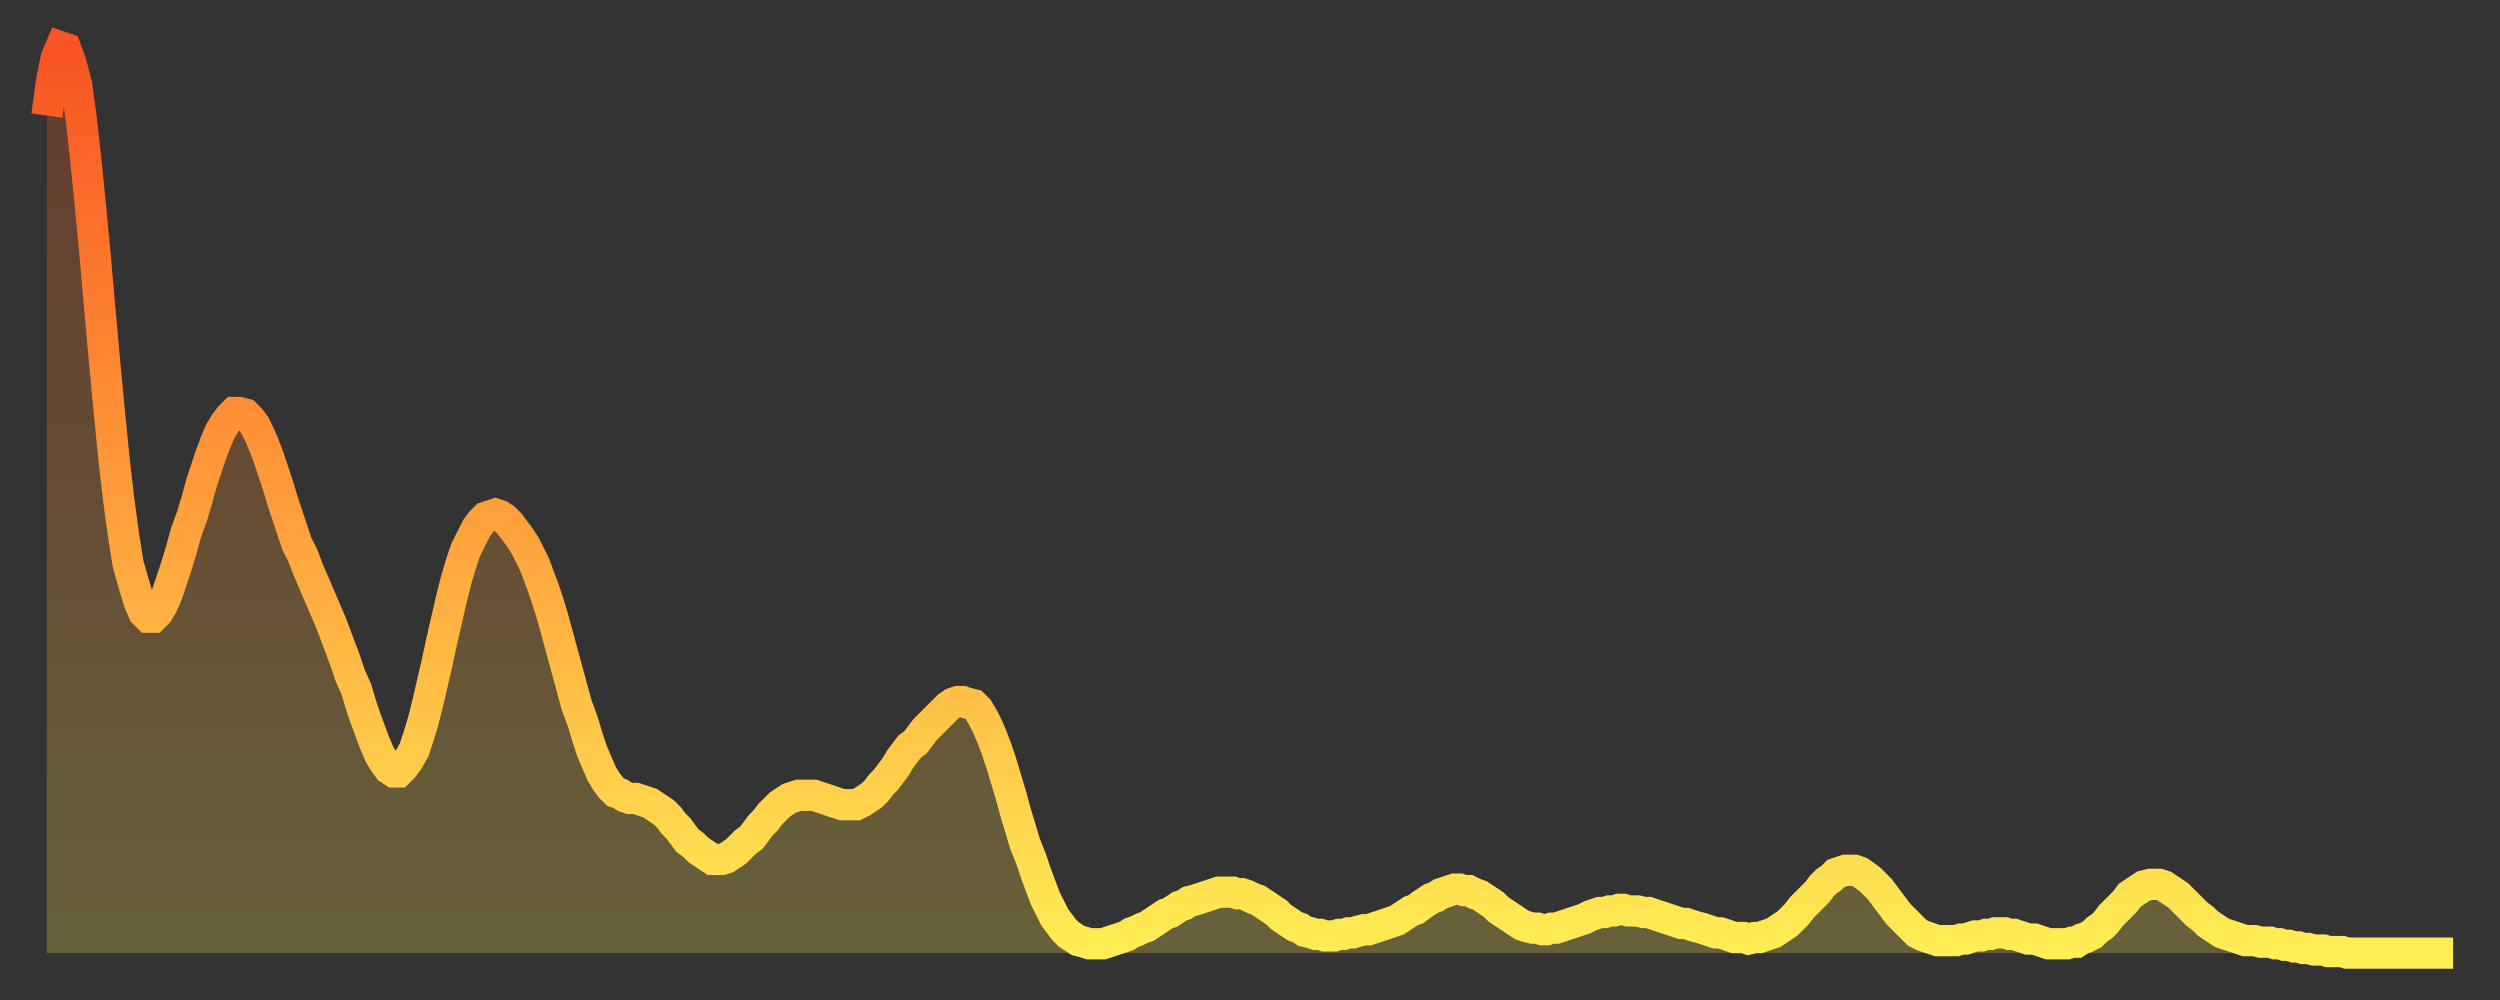
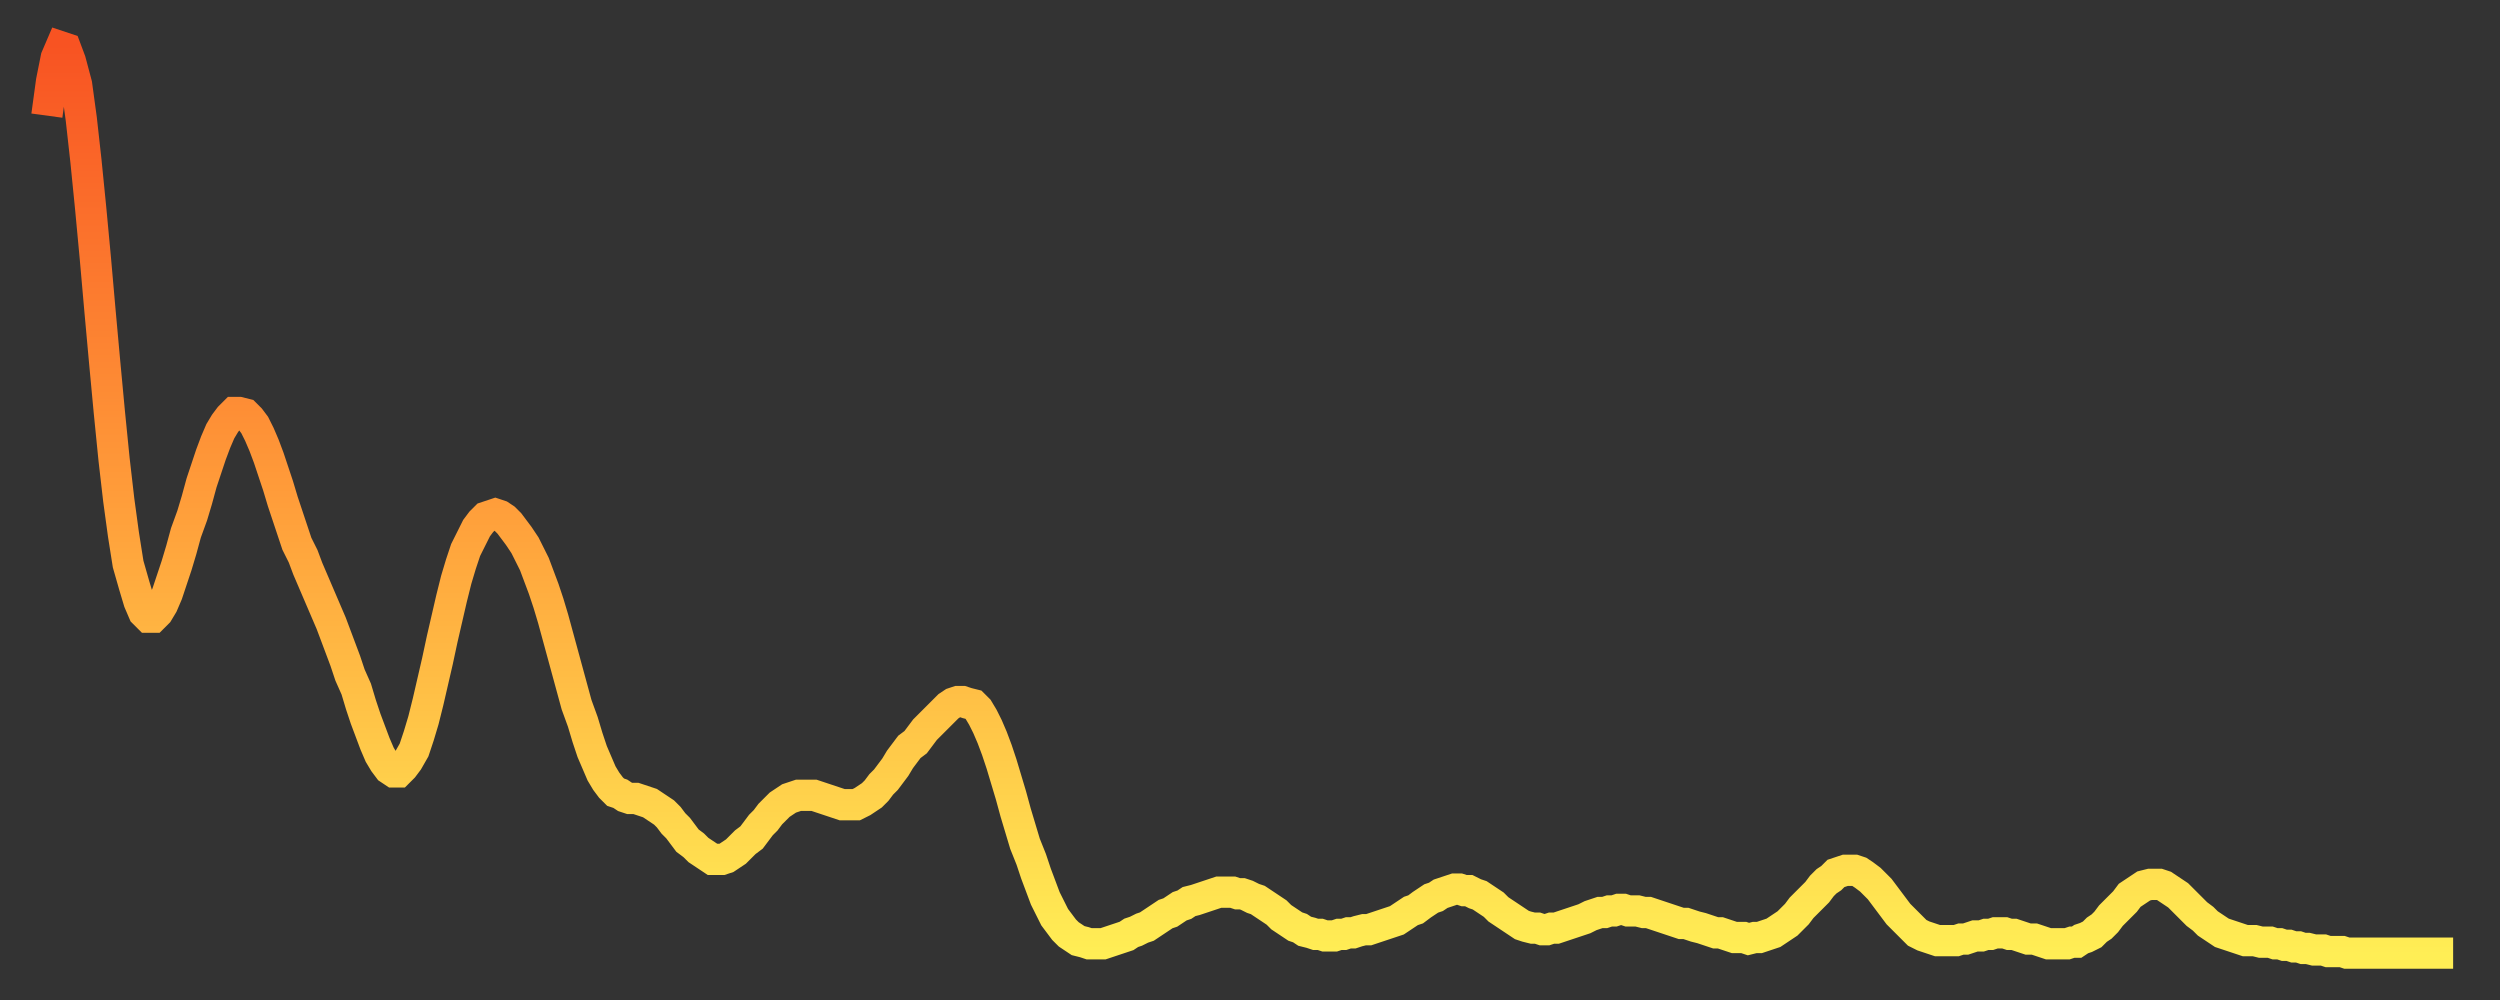
<svg xmlns="http://www.w3.org/2000/svg" baseProfile="full" height="64" version="1.1" width="160">
  <rect width="100%" height="100%" fill="#333333" stroke="none" />
  <defs>
    <linearGradient id="id1705536" x1="0" x2="0" y1="0" y2="1">
      <stop offset="0%" stop-color="#f85322" />
      <stop offset="50%" stop-color="#ff9d3a" />
      <stop offset="100%" stop-color="#ffee55" />
    </linearGradient>
  </defs>
  <g transform="translate(3,3)">
    <g>
      <path d="M 0.0 4.4 0.3 2.2 0.6 0.7 0.9 0.0 1.2 0.1 1.5 0.9 1.9 2.4 2.2 4.6 2.5 7.3 2.8 10.3 3.1 13.5 3.4 16.9 3.7 20.2 4.0 23.4 4.3 26.4 4.6 29.0 4.9 31.2 5.2 33.1 5.6 34.5 5.9 35.5 6.2 36.2 6.5 36.5 6.8 36.5 7.1 36.2 7.4 35.7 7.7 35.0 8.0 34.1 8.3 33.2 8.6 32.2 8.9 31.1 9.3 30.0 9.6 29.0 9.9 27.9 10.2 27.0 10.5 26.1 10.8 25.3 11.1 24.6 11.4 24.1 11.7 23.7 12.0 23.4 12.3 23.4 12.7 23.5 13.0 23.8 13.3 24.2 13.6 24.8 13.9 25.5 14.2 26.3 14.5 27.2 14.8 28.1 15.1 29.1 15.4 30.0 15.7 30.9 16.0 31.8 16.4 32.6 16.7 33.4 17.0 34.1 17.3 34.8 17.6 35.5 17.9 36.2 18.2 36.9 18.5 37.7 18.8 38.5 19.1 39.3 19.4 40.2 19.8 41.1 20.1 42.1 20.4 43.0 20.7 43.8 21.0 44.6 21.3 45.3 21.6 45.8 21.9 46.2 22.2 46.4 22.5 46.4 22.8 46.1 23.1 45.7 23.5 45.0 23.8 44.1 24.1 43.1 24.4 41.9 24.7 40.6 25.0 39.3 25.3 37.9 25.6 36.6 25.9 35.3 26.2 34.1 26.5 33.1 26.8 32.2 27.2 31.4 27.5 30.8 27.8 30.4 28.1 30.1 28.4 30.0 28.7 29.9 29.0 30.0 29.3 30.2 29.6 30.5 29.9 30.9 30.2 31.3 30.6 31.9 30.9 32.5 31.2 33.1 31.5 33.9 31.8 34.7 32.1 35.6 32.4 36.6 32.7 37.7 33.0 38.8 33.3 39.9 33.6 41.0 33.9 42.1 34.3 43.2 34.6 44.2 34.9 45.1 35.2 45.8 35.5 46.5 35.8 47.0 36.1 47.4 36.4 47.7 36.7 47.8 37.0 48.0 37.3 48.1 37.7 48.1 38.0 48.2 38.3 48.3 38.6 48.4 38.9 48.6 39.2 48.8 39.5 49.0 39.8 49.3 40.1 49.7 40.4 50.0 40.7 50.4 41.0 50.8 41.4 51.1 41.7 51.4 42.0 51.6 42.3 51.8 42.6 52.0 42.9 52.0 43.2 52.0 43.5 51.9 43.8 51.7 44.1 51.5 44.4 51.2 44.7 50.9 45.1 50.6 45.4 50.2 45.7 49.8 46.0 49.5 46.3 49.1 46.6 48.8 46.9 48.5 47.2 48.3 47.5 48.1 47.8 48.0 48.1 47.9 48.5 47.9 48.8 47.9 49.1 47.9 49.4 48.0 49.7 48.1 50.0 48.2 50.3 48.3 50.6 48.4 50.9 48.5 51.2 48.5 51.5 48.5 51.8 48.5 52.2 48.3 52.5 48.1 52.8 47.9 53.1 47.6 53.4 47.2 53.7 46.9 54.0 46.5 54.3 46.1 54.6 45.6 54.9 45.2 55.2 44.8 55.6 44.5 55.9 44.1 56.2 43.7 56.5 43.4 56.8 43.1 57.1 42.8 57.4 42.5 57.7 42.2 58.0 42.0 58.3 41.9 58.6 41.9 58.9 42.0 59.3 42.1 59.6 42.4 59.9 42.9 60.2 43.5 60.5 44.2 60.8 45.0 61.1 45.9 61.4 46.9 61.7 47.9 62.0 49.0 62.3 50.0 62.6 51.0 63.0 52.0 63.3 52.9 63.6 53.7 63.9 54.5 64.2 55.1 64.5 55.7 64.8 56.1 65.1 56.5 65.4 56.8 65.7 57.0 66.0 57.2 66.4 57.3 66.7 57.4 67.0 57.4 67.3 57.4 67.6 57.4 67.9 57.3 68.2 57.2 68.5 57.1 68.8 57.0 69.1 56.9 69.4 56.7 69.7 56.6 70.1 56.4 70.4 56.3 70.7 56.1 71.0 55.9 71.3 55.7 71.6 55.5 71.9 55.4 72.2 55.2 72.5 55.0 72.8 54.9 73.1 54.7 73.5 54.6 73.8 54.5 74.1 54.4 74.4 54.3 74.7 54.2 75.0 54.1 75.3 54.1 75.6 54.1 75.9 54.1 76.2 54.2 76.5 54.2 76.8 54.3 77.2 54.5 77.5 54.6 77.8 54.8 78.1 55.0 78.4 55.2 78.7 55.4 79.0 55.7 79.3 55.9 79.6 56.1 79.9 56.3 80.2 56.4 80.5 56.6 80.9 56.7 81.2 56.8 81.5 56.8 81.8 56.9 82.1 56.9 82.4 56.9 82.7 56.8 83.0 56.8 83.3 56.7 83.6 56.7 83.9 56.6 84.3 56.5 84.6 56.5 84.9 56.4 85.2 56.3 85.5 56.2 85.8 56.1 86.1 56.0 86.4 55.9 86.7 55.7 87.0 55.5 87.3 55.3 87.6 55.2 88.0 54.9 88.3 54.7 88.6 54.5 88.9 54.4 89.2 54.2 89.5 54.1 89.8 54.0 90.1 53.9 90.4 53.9 90.7 54.0 91.0 54.0 91.4 54.2 91.7 54.3 92.0 54.5 92.3 54.7 92.6 54.9 92.9 55.2 93.2 55.4 93.5 55.6 93.8 55.8 94.1 56.0 94.4 56.2 94.7 56.3 95.1 56.4 95.4 56.4 95.7 56.5 96.0 56.5 96.3 56.4 96.6 56.4 96.9 56.3 97.2 56.2 97.5 56.1 97.8 56.0 98.1 55.9 98.4 55.8 98.8 55.6 99.1 55.5 99.4 55.4 99.7 55.4 100.0 55.3 100.3 55.3 100.6 55.2 100.9 55.2 101.2 55.3 101.5 55.3 101.8 55.3 102.2 55.4 102.5 55.4 102.8 55.5 103.1 55.6 103.4 55.7 103.7 55.8 104.0 55.9 104.3 56.0 104.6 56.1 104.9 56.1 105.2 56.2 105.5 56.3 105.9 56.4 106.2 56.5 106.5 56.6 106.8 56.7 107.1 56.7 107.4 56.8 107.7 56.9 108.0 57.0 108.3 57.0 108.6 57.0 108.9 57.1 109.3 57.0 109.6 57.0 109.9 56.9 110.2 56.8 110.5 56.7 110.8 56.5 111.1 56.3 111.4 56.1 111.7 55.8 112.0 55.5 112.3 55.1 112.6 54.8 113.0 54.4 113.3 54.1 113.6 53.7 113.9 53.4 114.2 53.2 114.5 52.9 114.8 52.8 115.1 52.7 115.4 52.7 115.7 52.7 116.0 52.8 116.3 53.0 116.7 53.3 117.0 53.6 117.3 53.9 117.6 54.3 117.9 54.7 118.2 55.1 118.5 55.5 118.8 55.8 119.1 56.1 119.4 56.4 119.7 56.7 120.1 56.9 120.4 57.0 120.7 57.1 121.0 57.2 121.3 57.2 121.6 57.2 121.9 57.2 122.2 57.2 122.5 57.1 122.8 57.1 123.1 57.0 123.4 56.9 123.8 56.9 124.1 56.8 124.4 56.8 124.7 56.7 125.0 56.7 125.3 56.7 125.6 56.8 125.9 56.8 126.2 56.9 126.5 57.0 126.8 57.1 127.2 57.1 127.5 57.2 127.8 57.3 128.1 57.4 128.4 57.4 128.7 57.4 129.0 57.4 129.3 57.4 129.6 57.3 129.9 57.3 130.2 57.1 130.5 57.0 130.9 56.8 131.2 56.5 131.5 56.3 131.8 56.0 132.1 55.6 132.4 55.3 132.7 55.0 133.0 54.7 133.3 54.3 133.6 54.1 133.9 53.9 134.2 53.7 134.6 53.6 134.9 53.6 135.2 53.6 135.5 53.7 135.8 53.9 136.1 54.1 136.4 54.3 136.7 54.6 137.0 54.9 137.3 55.2 137.6 55.5 138.0 55.8 138.3 56.1 138.6 56.3 138.9 56.5 139.2 56.7 139.5 56.8 139.8 56.9 140.1 57.0 140.4 57.1 140.7 57.2 141.0 57.2 141.3 57.2 141.7 57.3 142.0 57.3 142.3 57.3 142.6 57.4 142.9 57.4 143.2 57.5 143.5 57.5 143.8 57.6 144.1 57.6 144.4 57.7 144.7 57.7 145.1 57.8 145.4 57.8 145.7 57.8 146.0 57.9 146.3 57.9 146.6 57.9 146.9 57.9 147.2 58.0 147.5 58.0 147.8 58.0 148.1 58.0 148.4 58.0 148.8 58.0 149.1 58.0 149.4 58.0 149.7 58.0 150.0 58.0 150.3 58.0 150.6 58.0 150.9 58.0 151.2 58.0 151.5 58.0 151.8 58.0 152.1 58.0 152.5 58.0 152.8 58.0 153.1 58.0 153.4 58.0 153.7 58.0 154.0 58.0" fill="none" id="graph-curve" opacity="1" stroke="url(#id1705536)" stroke-width="2" />
-       <path d="M 0 58 L 0.0 4.4 0.3 2.2 0.6 0.7 0.9 0.0 1.2 0.1 1.5 0.9 1.9 2.4 2.2 4.6 2.5 7.3 2.8 10.3 3.1 13.5 3.4 16.9 3.7 20.2 4.0 23.4 4.3 26.4 4.6 29.0 4.9 31.2 5.2 33.1 5.6 34.5 5.9 35.5 6.2 36.2 6.5 36.5 6.8 36.5 7.1 36.2 7.4 35.7 7.7 35.0 8.0 34.1 8.3 33.2 8.6 32.2 8.9 31.1 9.3 30.0 9.6 29.0 9.9 27.9 10.2 27.0 10.5 26.1 10.8 25.3 11.1 24.6 11.4 24.1 11.7 23.7 12.0 23.4 12.3 23.4 12.7 23.5 13.0 23.8 13.3 24.2 13.6 24.8 13.9 25.5 14.2 26.3 14.5 27.2 14.8 28.1 15.1 29.1 15.4 30.0 15.7 30.9 16.0 31.8 16.4 32.6 16.7 33.4 17.0 34.1 17.3 34.8 17.6 35.5 17.9 36.2 18.2 36.9 18.5 37.7 18.8 38.5 19.1 39.3 19.4 40.2 19.8 41.1 20.1 42.1 20.4 43.0 20.7 43.8 21.0 44.6 21.3 45.3 21.6 45.8 21.9 46.2 22.2 46.4 22.5 46.4 22.8 46.1 23.1 45.7 23.5 45.0 23.8 44.1 24.1 43.1 24.4 41.9 24.7 40.6 25.0 39.3 25.3 37.9 25.6 36.6 25.9 35.3 26.2 34.1 26.5 33.1 26.8 32.2 27.2 31.4 27.5 30.8 27.8 30.4 28.1 30.1 28.4 30.0 28.7 29.9 29.0 30.0 29.3 30.2 29.6 30.5 29.9 30.9 30.2 31.3 30.6 31.9 30.9 32.5 31.2 33.1 31.5 33.9 31.8 34.7 32.1 35.6 32.4 36.6 32.7 37.7 33.0 38.8 33.3 39.9 33.6 41.0 33.9 42.1 34.3 43.2 34.6 44.2 34.9 45.1 35.2 45.8 35.5 46.5 35.8 47.0 36.1 47.4 36.4 47.7 36.7 47.8 37.0 48.0 37.3 48.1 37.7 48.1 38.0 48.2 38.3 48.3 38.6 48.4 38.9 48.6 39.2 48.8 39.5 49.0 39.8 49.3 40.1 49.7 40.4 50.0 40.7 50.4 41.0 50.8 41.4 51.1 41.7 51.4 42.0 51.6 42.3 51.8 42.6 52.0 42.9 52.0 43.2 52.0 43.5 51.9 43.8 51.7 44.1 51.5 44.4 51.2 44.7 50.9 45.1 50.6 45.4 50.2 45.7 49.8 46.0 49.5 46.3 49.1 46.6 48.8 46.9 48.5 47.2 48.3 47.5 48.1 47.8 48.0 48.1 47.9 48.5 47.9 48.8 47.9 49.1 47.9 49.4 48.0 49.7 48.1 50.0 48.2 50.3 48.3 50.6 48.4 50.9 48.5 51.2 48.5 51.5 48.5 51.8 48.5 52.2 48.3 52.5 48.1 52.8 47.9 53.1 47.6 53.4 47.2 53.7 46.9 54.0 46.5 54.3 46.1 54.6 45.6 54.9 45.2 55.2 44.8 55.6 44.5 55.9 44.1 56.2 43.7 56.5 43.4 56.8 43.1 57.1 42.8 57.4 42.5 57.7 42.2 58.0 42.0 58.3 41.9 58.6 41.9 58.9 42.0 59.3 42.1 59.6 42.4 59.9 42.9 60.2 43.5 60.5 44.2 60.8 45.0 61.1 45.9 61.4 46.9 61.7 47.9 62.0 49.0 62.3 50.0 62.6 51.0 63.0 52.0 63.3 52.9 63.6 53.7 63.9 54.5 64.2 55.1 64.5 55.7 64.8 56.1 65.1 56.5 65.4 56.8 65.7 57.0 66.0 57.2 66.4 57.3 66.7 57.4 67.0 57.4 67.3 57.4 67.6 57.4 67.9 57.3 68.2 57.2 68.5 57.1 68.8 57.0 69.1 56.9 69.4 56.7 69.7 56.6 70.1 56.4 70.4 56.3 70.7 56.1 71.0 55.9 71.3 55.7 71.6 55.5 71.9 55.4 72.2 55.2 72.5 55.0 72.8 54.9 73.1 54.7 73.5 54.6 73.8 54.5 74.1 54.4 74.4 54.3 74.7 54.2 75.0 54.1 75.3 54.1 75.6 54.1 75.9 54.1 76.2 54.2 76.5 54.2 76.8 54.3 77.2 54.5 77.5 54.6 77.8 54.8 78.1 55.0 78.4 55.2 78.7 55.4 79.0 55.7 79.3 55.9 79.6 56.1 79.9 56.3 80.2 56.4 80.5 56.6 80.9 56.7 81.2 56.8 81.5 56.8 81.8 56.9 82.1 56.9 82.4 56.9 82.7 56.8 83.0 56.8 83.3 56.7 83.6 56.7 83.9 56.6 84.3 56.5 84.6 56.5 84.9 56.4 85.2 56.3 85.5 56.2 85.8 56.1 86.1 56.0 86.4 55.9 86.7 55.7 87.0 55.5 87.3 55.3 87.6 55.2 88.0 54.9 88.3 54.7 88.6 54.5 88.9 54.4 89.2 54.2 89.5 54.1 89.8 54.0 90.1 53.9 90.4 53.9 90.7 54.0 91.0 54.0 91.4 54.2 91.7 54.3 92.0 54.5 92.3 54.7 92.6 54.9 92.9 55.2 93.2 55.4 93.5 55.6 93.8 55.8 94.1 56.0 94.4 56.2 94.7 56.3 95.1 56.4 95.4 56.4 95.7 56.5 96.0 56.5 96.3 56.4 96.6 56.4 96.9 56.3 97.2 56.2 97.5 56.1 97.8 56.0 98.1 55.9 98.4 55.8 98.8 55.6 99.1 55.5 99.4 55.4 99.7 55.4 100.0 55.3 100.3 55.3 100.6 55.2 100.9 55.2 101.2 55.3 101.5 55.3 101.8 55.3 102.2 55.4 102.5 55.4 102.8 55.5 103.1 55.6 103.4 55.7 103.7 55.8 104.0 55.9 104.3 56.0 104.6 56.1 104.9 56.1 105.2 56.2 105.5 56.3 105.9 56.4 106.2 56.5 106.5 56.6 106.8 56.7 107.1 56.7 107.4 56.8 107.7 56.9 108.0 57.0 108.3 57.0 108.6 57.0 108.9 57.1 109.3 57.0 109.6 57.0 109.9 56.9 110.2 56.8 110.5 56.7 110.8 56.5 111.1 56.3 111.4 56.1 111.7 55.8 112.0 55.5 112.3 55.1 112.6 54.8 113.0 54.4 113.3 54.1 113.6 53.7 113.9 53.4 114.2 53.2 114.5 52.9 114.8 52.8 115.1 52.7 115.4 52.7 115.7 52.7 116.0 52.8 116.3 53.0 116.7 53.3 117.0 53.6 117.3 53.9 117.6 54.3 117.9 54.7 118.2 55.1 118.5 55.5 118.8 55.8 119.1 56.1 119.4 56.4 119.7 56.7 120.1 56.9 120.4 57.0 120.7 57.1 121.0 57.2 121.3 57.2 121.6 57.2 121.9 57.2 122.2 57.2 122.5 57.1 122.8 57.1 123.1 57.0 123.4 56.9 123.8 56.9 124.1 56.8 124.4 56.8 124.7 56.7 125.0 56.7 125.3 56.7 125.6 56.8 125.9 56.8 126.2 56.9 126.5 57.0 126.8 57.1 127.2 57.1 127.5 57.2 127.8 57.3 128.1 57.4 128.4 57.4 128.7 57.4 129.0 57.4 129.3 57.4 129.6 57.3 129.9 57.3 130.2 57.1 130.5 57.0 130.9 56.8 131.2 56.5 131.5 56.3 131.8 56.0 132.1 55.6 132.4 55.3 132.7 55.0 133.0 54.7 133.3 54.3 133.6 54.1 133.9 53.9 134.2 53.7 134.6 53.6 134.9 53.6 135.2 53.6 135.5 53.7 135.8 53.9 136.1 54.1 136.4 54.3 136.7 54.6 137.0 54.9 137.3 55.2 137.6 55.5 138.0 55.8 138.3 56.1 138.6 56.3 138.9 56.5 139.2 56.7 139.5 56.8 139.8 56.9 140.1 57.0 140.4 57.1 140.7 57.2 141.0 57.2 141.3 57.2 141.7 57.3 142.0 57.3 142.3 57.3 142.6 57.4 142.9 57.4 143.2 57.5 143.5 57.5 143.8 57.6 144.1 57.6 144.4 57.7 144.7 57.7 145.1 57.8 145.4 57.8 145.7 57.8 146.0 57.9 146.3 57.9 146.6 57.9 146.9 57.9 147.2 58.0 147.5 58.0 147.8 58.0 148.1 58.0 148.4 58.0 148.8 58.0 149.1 58.0 149.4 58.0 149.7 58.0 150.0 58.0 150.3 58.0 150.6 58.0 150.9 58.0 151.2 58.0 151.5 58.0 151.8 58.0 152.1 58.0 152.5 58.0 152.8 58.0 153.1 58.0 153.4 58.0 153.7 58.0 154.0 58.0 154 58" fill="url(#id1705536)" fill-opacity=".25" id="graph-shadow" />
    </g>
  </g>
</svg>